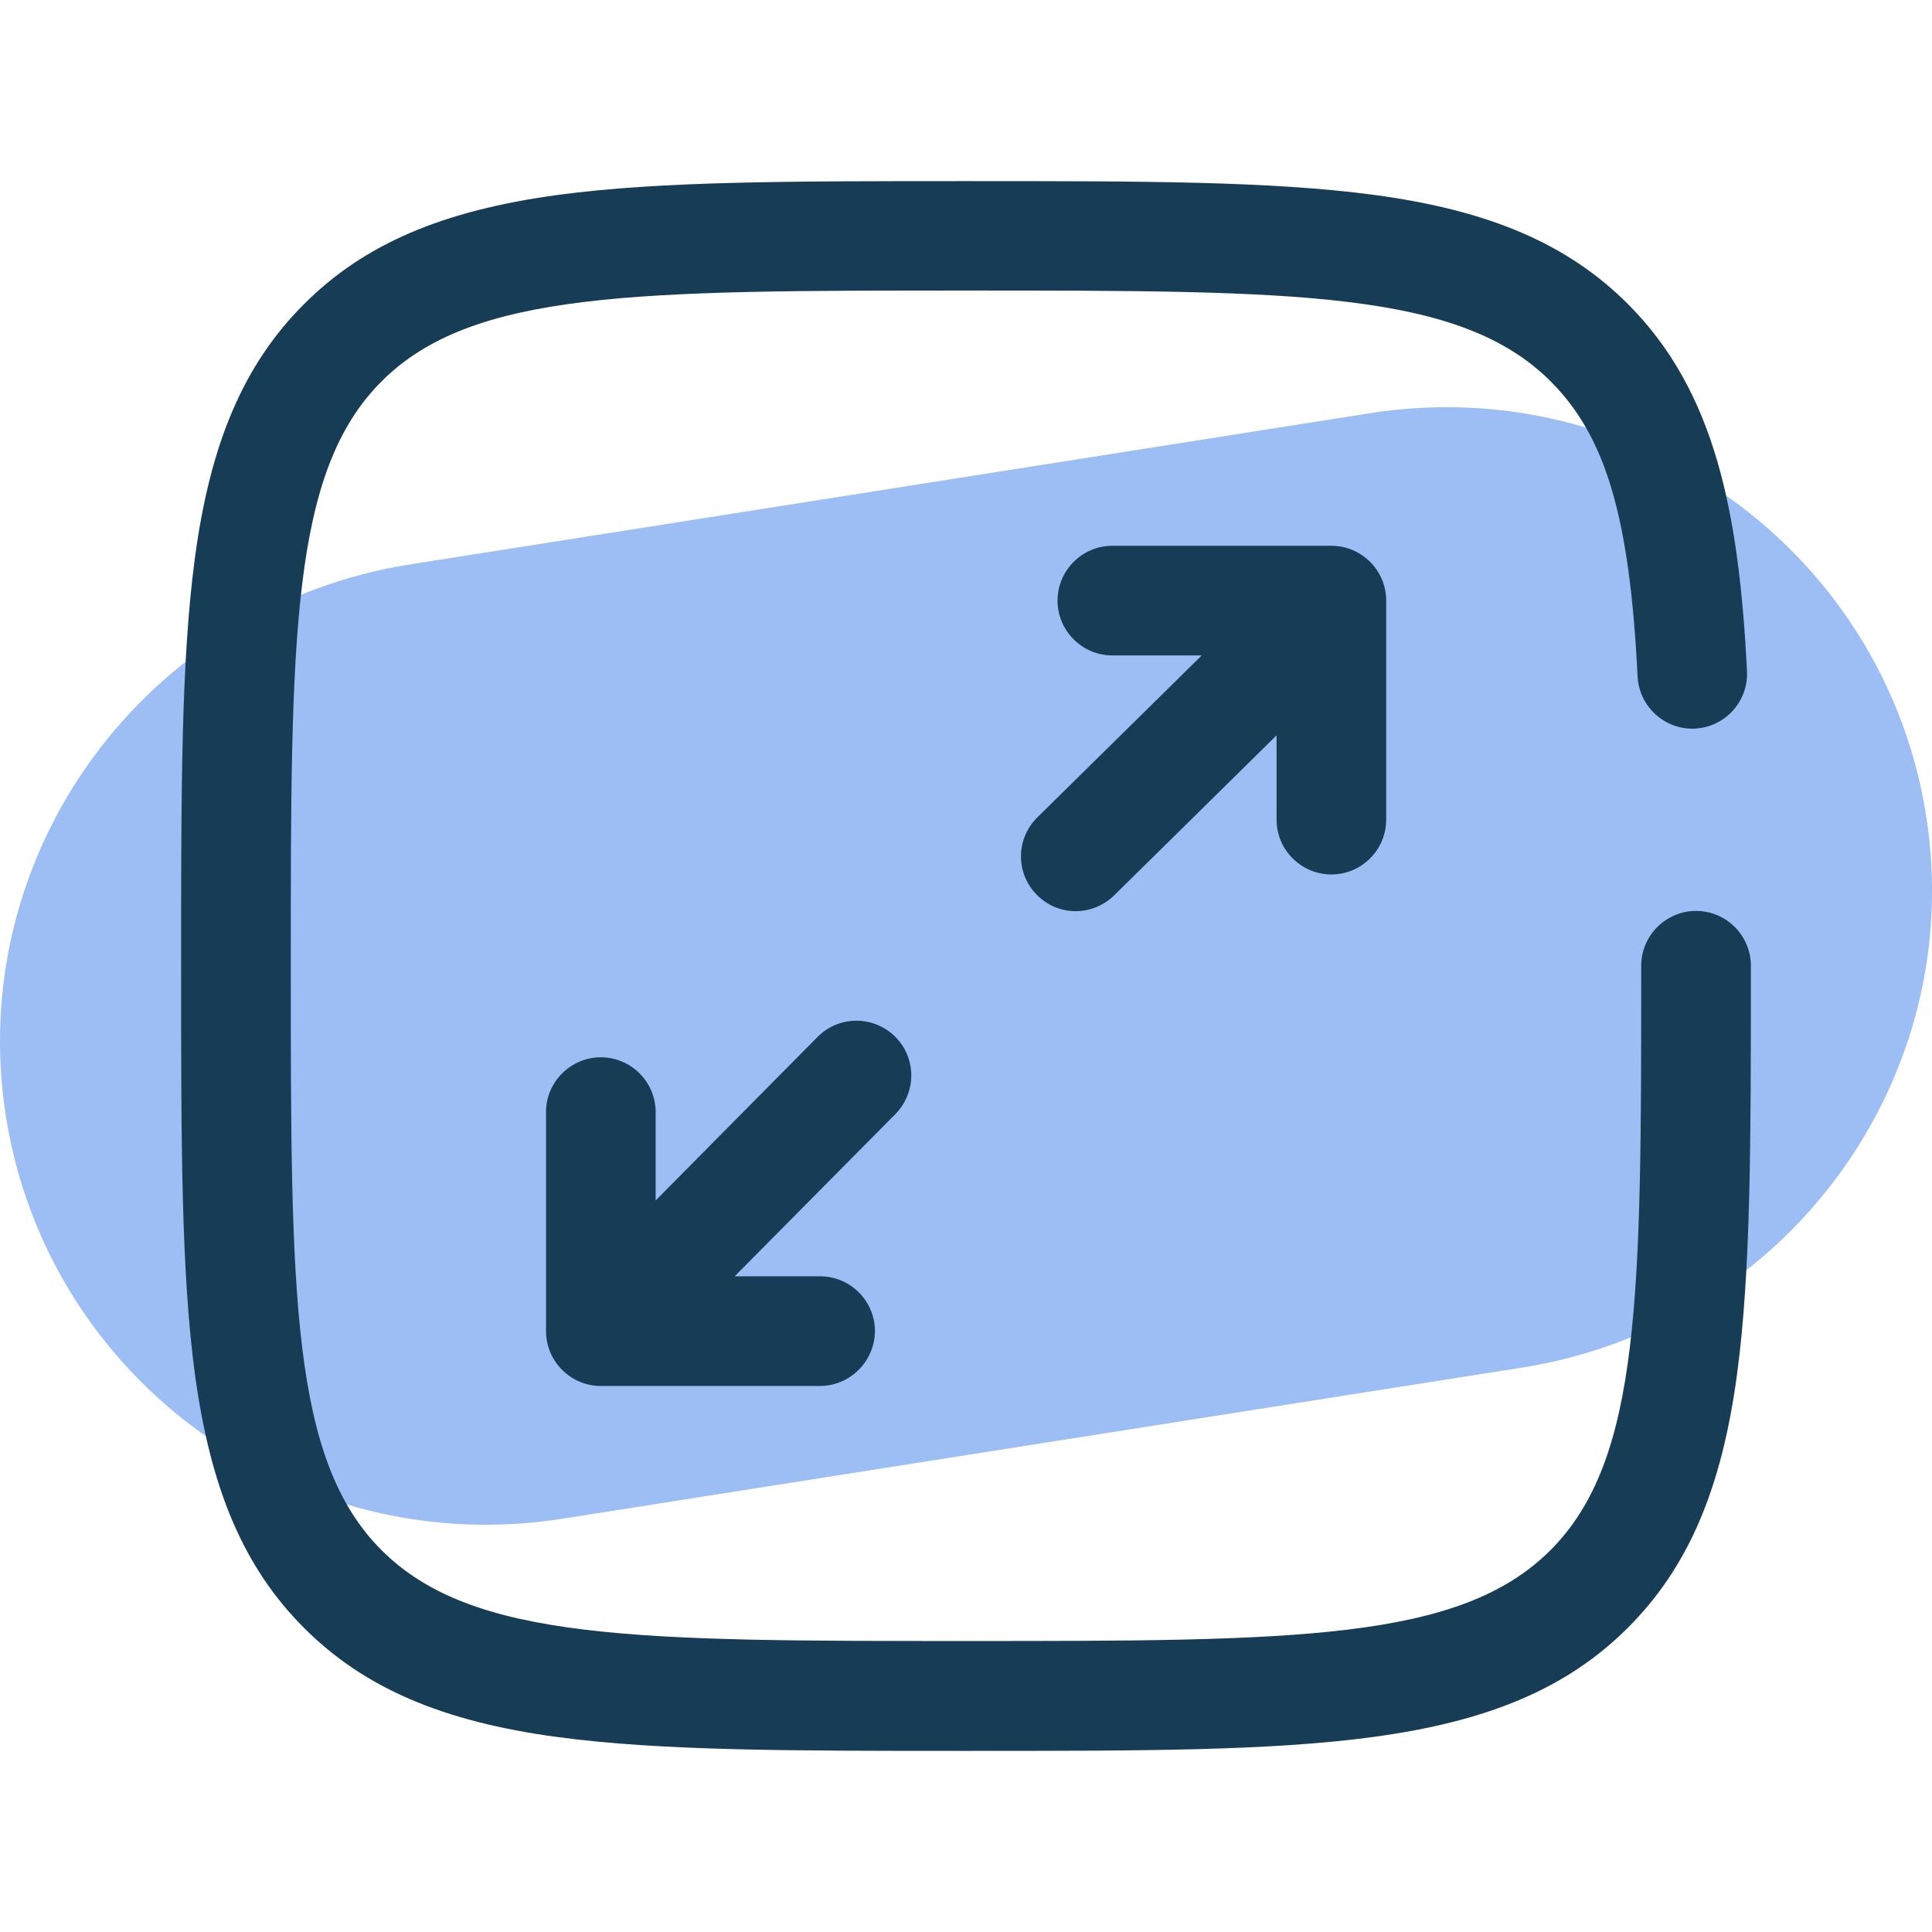
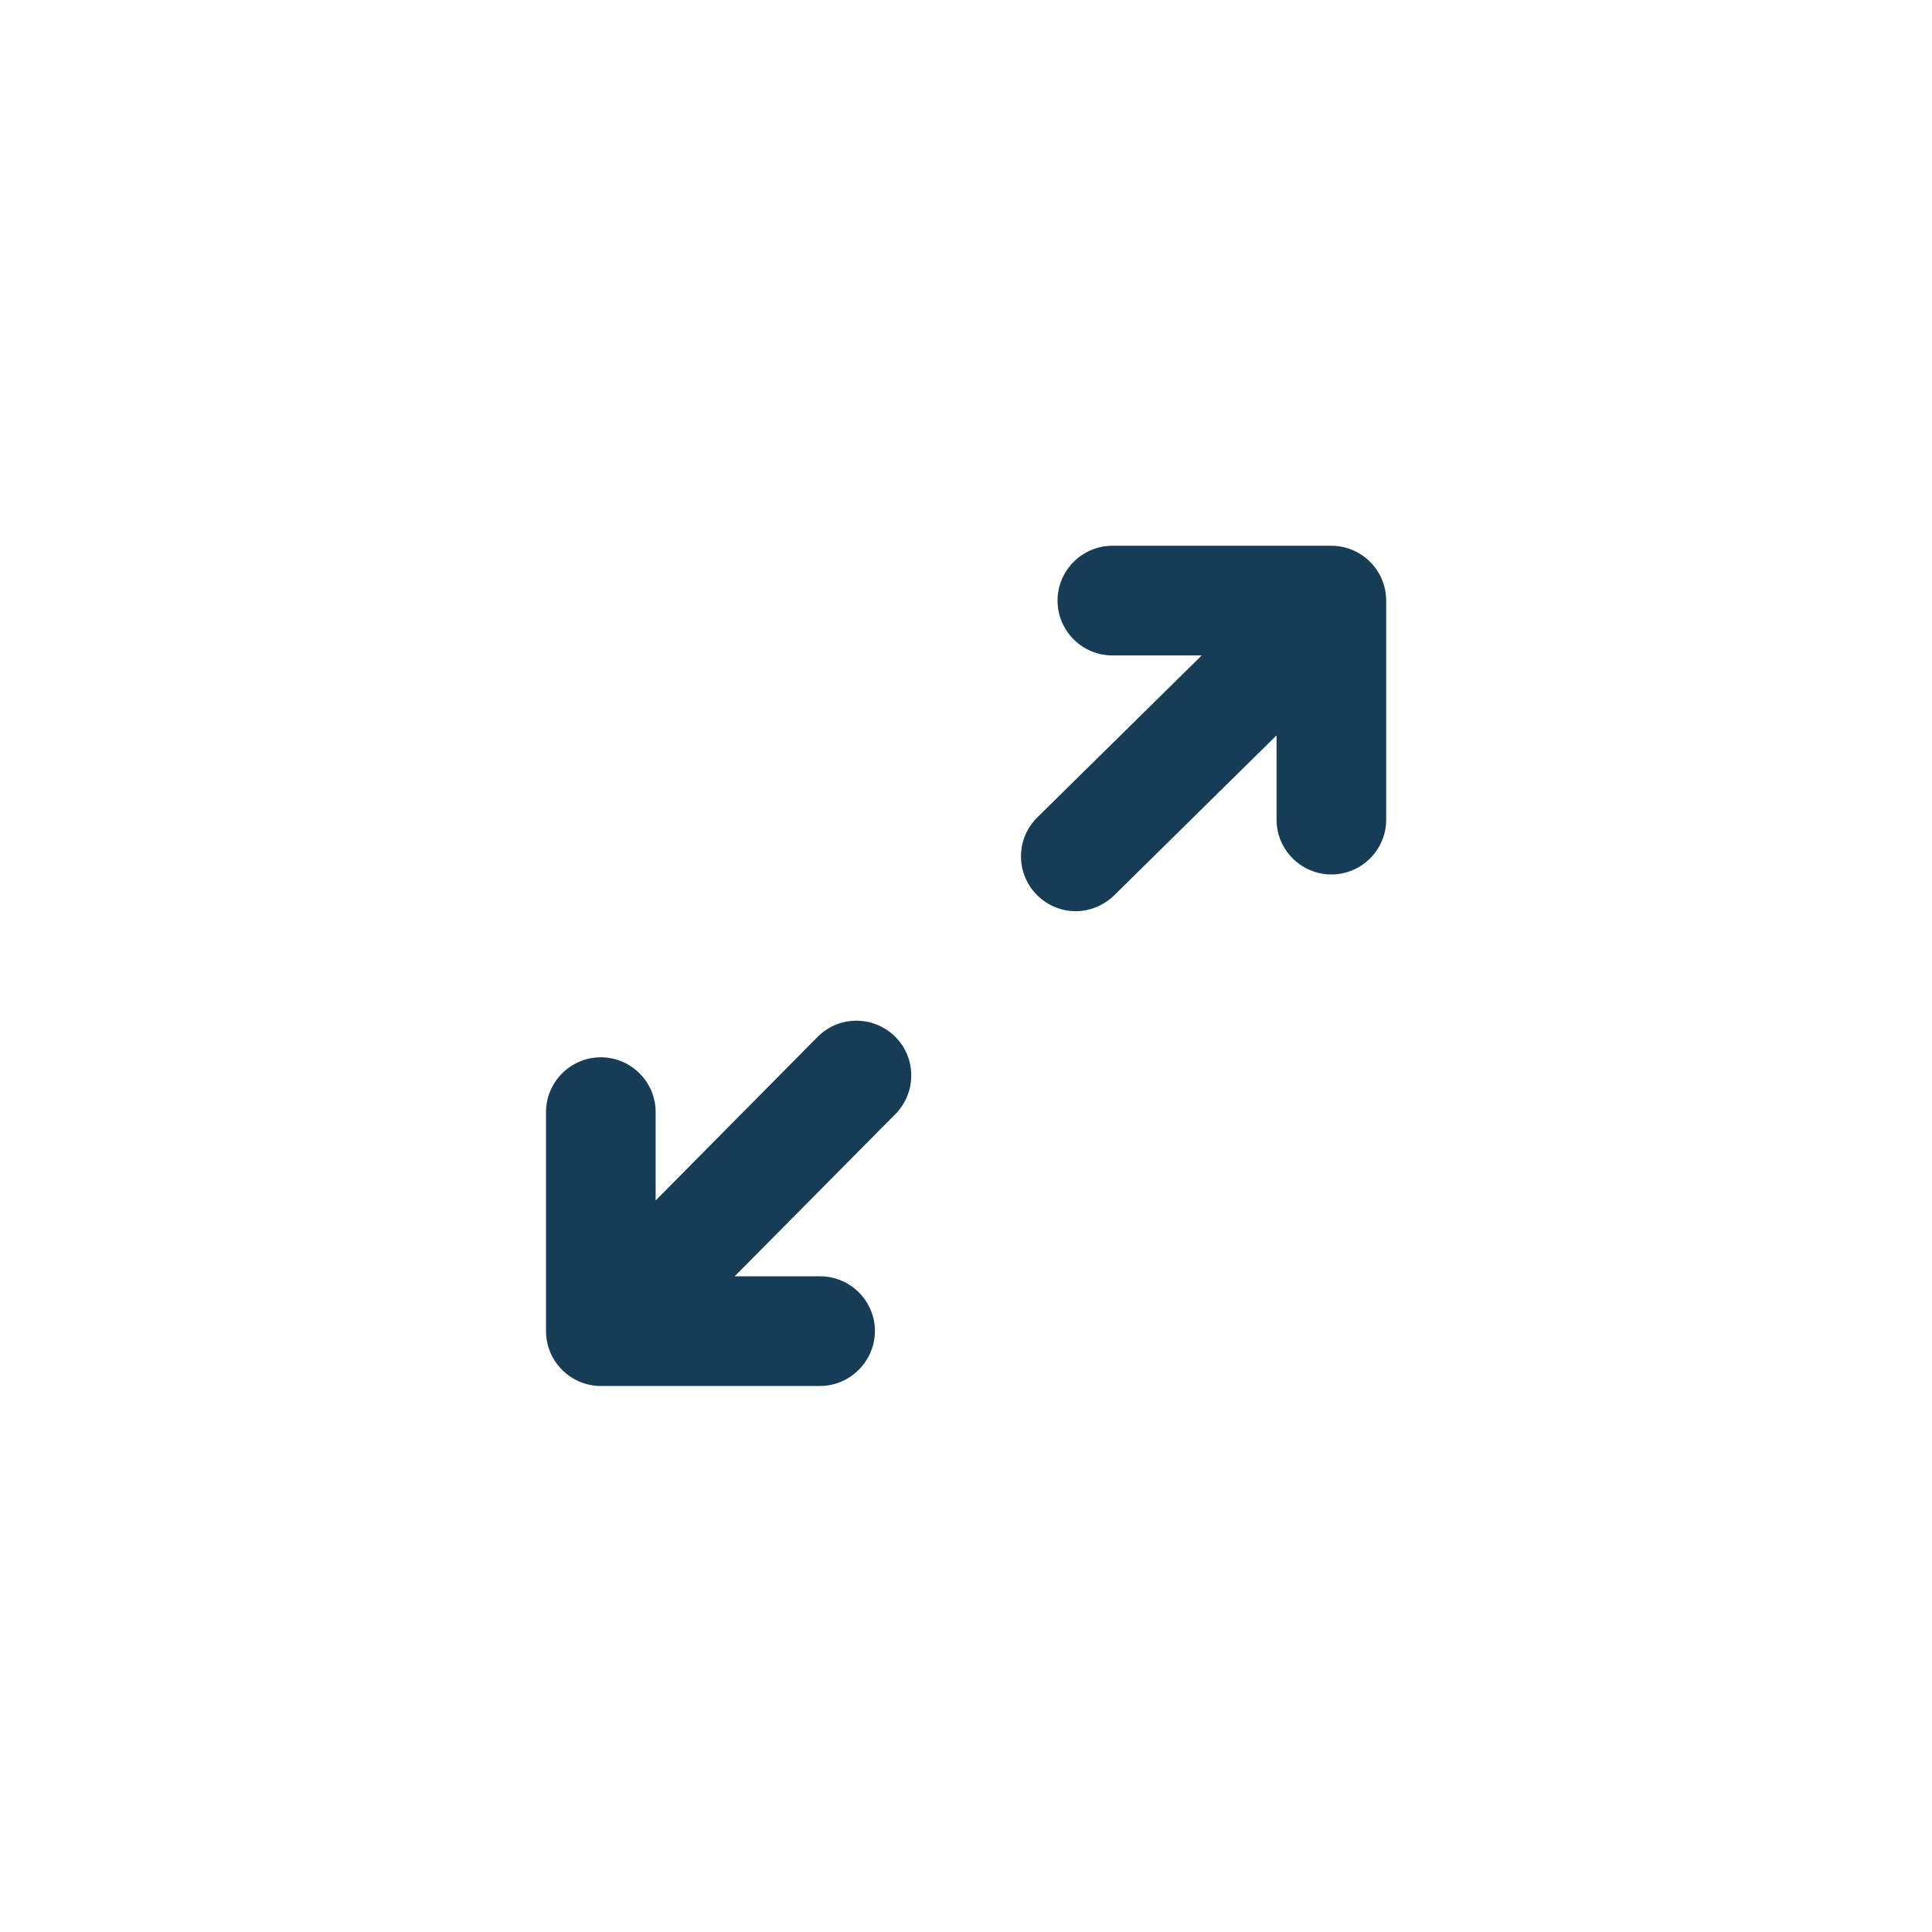
<svg xmlns="http://www.w3.org/2000/svg" width="47" height="47" viewBox="0 0 47 47" fill="none">
  <g clip-path="url(#clip0_1071_202)">
-     <path d="M37.025 33.27L13.672 36.948C7.227 37.958 1.17 33.587 0.147 27.177C-0.875 20.768 3.531 14.746 9.976 13.73L33.329 10.052C39.78 9.036 45.831 13.412 46.854 19.822C47.876 26.232 43.47 32.254 37.025 33.27Z" fill="#9DBEF5" />
    <path d="M19.945 33.717H14.617C13.883 33.717 13.283 33.117 13.283 32.383V27.054C13.283 26.32 13.883 25.721 14.617 25.721C15.351 25.721 15.95 26.32 15.95 27.054V29.204L19.887 25.227C20.404 24.704 21.244 24.698 21.773 25.215C22.296 25.732 22.301 26.573 21.784 27.101L17.872 31.049H19.951C20.686 31.049 21.285 31.648 21.285 32.383C21.279 33.117 20.68 33.717 19.945 33.717ZM26.167 22.166C25.82 22.166 25.48 22.031 25.221 21.767C24.704 21.244 24.71 20.398 25.239 19.881L29.234 15.945H27.06C26.326 15.945 25.727 15.345 25.727 14.611C25.727 13.877 26.326 13.277 27.06 13.277H32.389C33.123 13.277 33.722 13.877 33.722 14.611V19.94C33.722 20.674 33.123 21.273 32.389 21.273C31.654 21.273 31.055 20.674 31.055 19.94V17.889L27.107 21.779C26.843 22.037 26.502 22.166 26.167 22.166Z" fill="#173C56" />
-     <path d="M23.5 42.594C19.194 42.594 16.08 42.594 13.577 42.259C10.757 41.883 8.854 41.06 7.397 39.603C5.94 38.146 5.123 36.243 4.741 33.423C4.406 30.92 4.406 27.806 4.406 23.5C4.406 19.194 4.406 16.08 4.741 13.577C5.117 10.757 5.94 8.854 7.397 7.397C8.854 5.94 10.757 5.123 13.577 4.741C16.08 4.406 19.194 4.406 23.5 4.406C27.806 4.406 30.92 4.406 33.423 4.741C36.243 5.117 38.146 5.94 39.603 7.397C41.742 9.535 42.306 12.514 42.5 16.327C42.535 17.061 41.971 17.684 41.237 17.725C40.502 17.76 39.88 17.196 39.838 16.462C39.645 12.578 39.069 10.628 37.723 9.277C35.508 7.068 31.496 7.068 23.5 7.068C15.504 7.068 11.492 7.068 9.283 9.277C7.074 11.486 7.074 15.498 7.074 23.494C7.074 31.49 7.074 35.503 9.283 37.712C11.492 39.921 15.504 39.921 23.5 39.921C31.496 39.921 35.508 39.921 37.718 37.712C39.926 35.503 39.926 31.49 39.926 23.494C39.926 22.76 40.526 22.16 41.26 22.16C41.995 22.16 42.594 22.76 42.594 23.494C42.594 27.8 42.594 30.914 42.259 33.417C41.883 36.237 41.06 38.141 39.603 39.597C38.146 41.054 36.243 41.871 33.423 42.253C30.92 42.594 27.806 42.594 23.5 42.594Z" fill="#173C56" />
  </g>
  <defs>
    <clipPath id="clip0_1071_202">
      <rect width="47" height="47" fill="white" />
    </clipPath>
  </defs>
</svg>